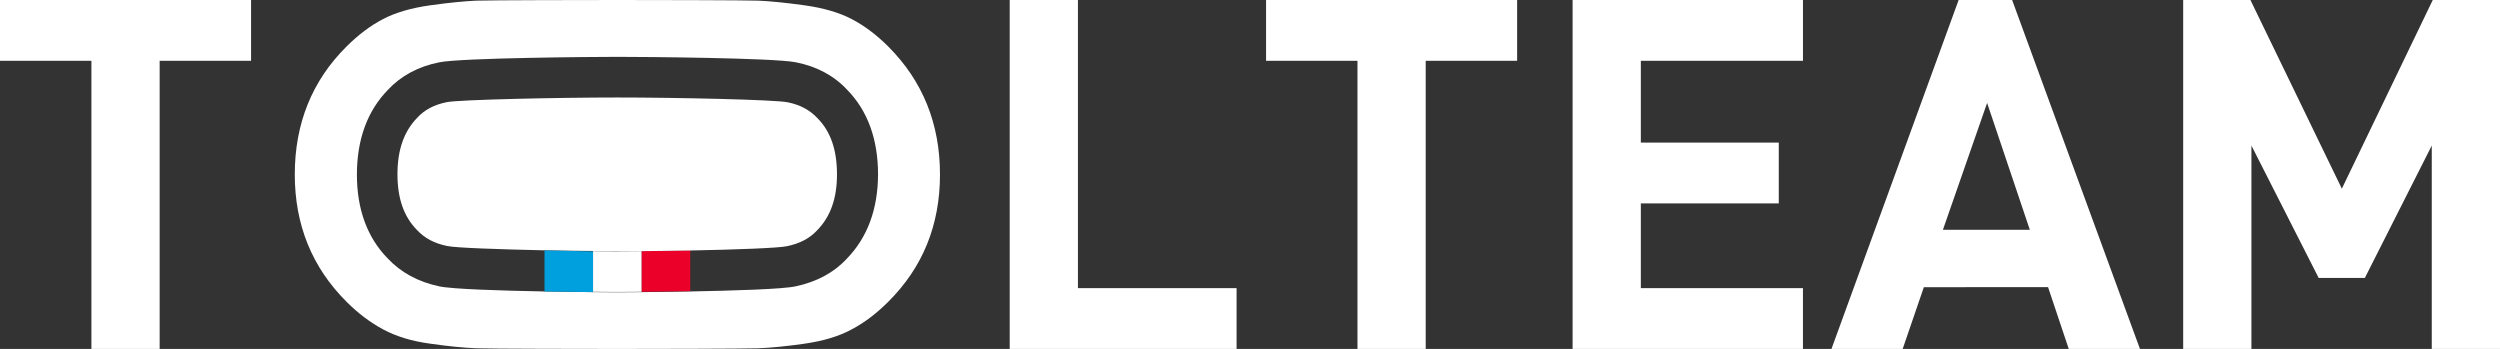
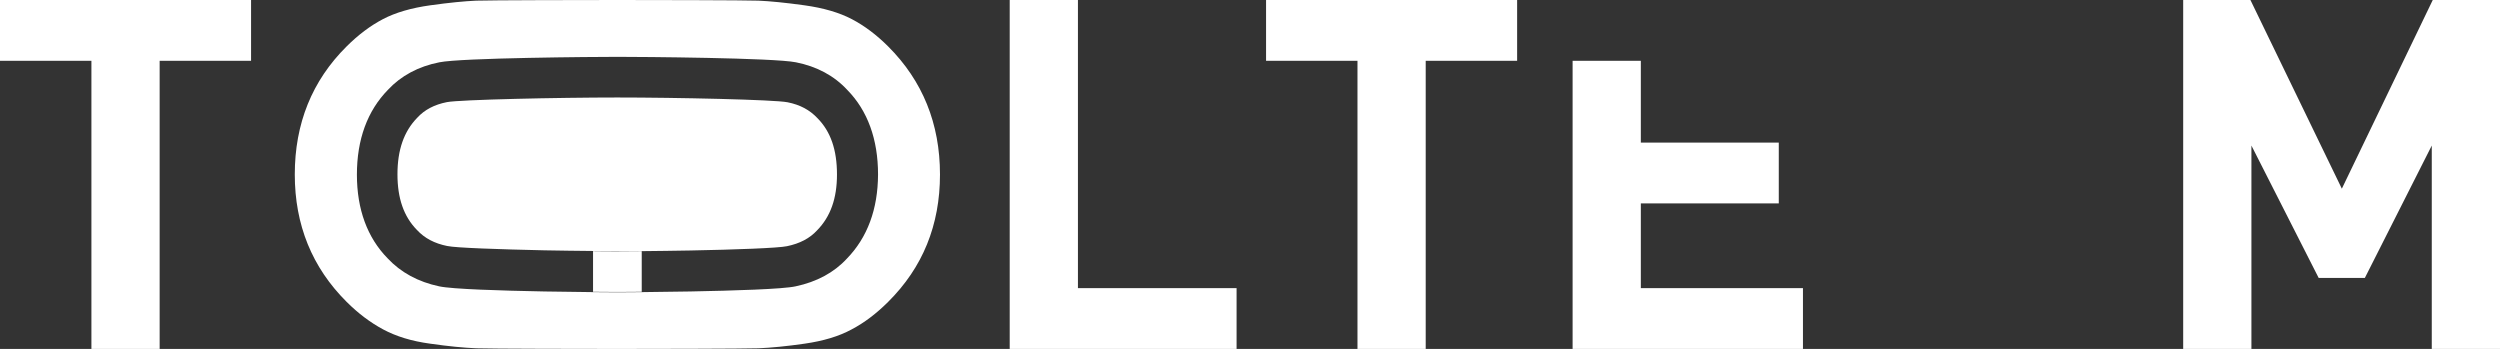
<svg xmlns="http://www.w3.org/2000/svg" version="1.1" id="Calque_1" x="0px" y="0px" viewBox="0 0 240 33.5" enable-background="new 0 0 240 33.5" xml:space="preserve">
  <rect x="0" y="0" width="240" height="33.5" fill="#333333" stroke="none" />
  <path fill="#FFFFFF" d="M24.102,5.837h-8.776V33.5h-6.55V5.837H0V0h24.102L24.102,5.837L24.102,5.837z" />
  <path fill="#FFFFFF" d="M118.712,33.5H96.932V0h6.55v27.663h15.23L118.712,33.5L118.712,33.5z" />
  <path fill="#FFFFFF" d="M145.644,5.837h-8.776V33.5h-6.55V5.837h-8.776V0h24.102L145.644,5.837L145.644,5.837z" />
-   <path fill="#FFFFFF" d="M173.084,33.5H150.97V0h22.114v5.837H157.52v7.852h13.243v5.837H157.52v8.137h15.564V33.5z" />
-   <path fill="#FFFFFF" d="M205.437,33.5h-6.836l-1.987-5.932H184.69l-2.035,5.932h-6.836L188.029,0h5.135L205.437,33.5z   M194.865,22.064l-4.102-12.182l-4.245,12.182H194.865z" />
+   <path fill="#FFFFFF" d="M173.084,33.5H150.97V0v5.837H157.52v7.852h13.243v5.837H157.52v8.137h15.564V33.5z" />
  <path fill="#FFFFFF" d="M240,33.5h-6.55V13.974l-6.423,12.705h-4.436l-6.455-12.705V33.5h-6.55V0h6.455l8.776,18.114L233.545,0H240  L240,33.5L240,33.5z" />
  <path fill="#FFFFFF" d="M85.262,4.457c-1.113-1.11-2.273-1.983-3.482-2.617s-2.735-1.079-4.563-1.332  c-1.828-0.254-3.307-0.397-4.404-0.444C71.701,0.016,61.955,0,59.269,0c-2.687,0-12.432,0.016-13.545,0.063  c-1.113,0.048-2.576,0.19-4.404,0.444s-3.355,0.698-4.563,1.332s-2.369,1.507-3.482,2.617c-3.323,3.299-4.976,7.407-4.976,12.293  c0,4.838,1.653,8.914,4.976,12.229c1.113,1.11,2.273,1.983,3.514,2.649s2.735,1.126,4.499,1.364  c1.765,0.254,3.243,0.397,4.436,0.444c1.192,0.048,10.938,0.063,13.545,0.063c2.591,0,12.353-0.016,13.545-0.063  c1.192-0.048,2.671-0.19,4.436-0.444c1.765-0.254,3.275-0.698,4.499-1.364c1.24-0.65,2.401-1.539,3.514-2.649  c3.323-3.299,4.976-7.376,4.976-12.229C90.238,11.865,88.569,7.756,85.262,4.457z M81.304,24.824  c-1.224,1.332-2.893,2.237-4.928,2.665c-1.224,0.27-5.898,0.412-10.111,0.492c-1.733,0.032-3.37,0.048-4.658,0.063  c-1.065,0.016-1.892,0.016-2.337,0.016c-0.429,0-1.272,0-2.337-0.016c-1.288-0.016-2.941-0.032-4.658-0.063  c-4.197-0.079-8.855-0.222-10.111-0.492c-2.019-0.428-3.688-1.332-4.96-2.697c-1.94-1.983-2.941-4.695-2.941-8.026  c0-3.379,1.002-6.123,2.989-8.153c1.24-1.332,2.909-2.237,4.928-2.633c2.099-0.428,14.849-0.523,17.107-0.523  S74.293,5.552,76.407,5.98c2.003,0.397,3.672,1.285,4.944,2.665c1.94,1.983,2.941,4.727,2.941,8.105  C84.277,20.081,83.275,22.793,81.304,24.824z" />
  <path fill="#FFFFFF" d="M59.269,24.126c-0.715,0-1.51,0-2.337-0.016v1.951l0,0v1.951c1.065,0.016,1.892,0.016,2.337,0.016  c0.429,0,1.272,0,2.337-0.016v-1.951l0,0V24.11C60.779,24.11,59.984,24.126,59.269,24.126z" />
-   <path fill="#EA0029" d="M61.606,24.11v1.951l0,0v1.951c1.288-0.016,2.941-0.032,4.658-0.063v-1.967l0,0v-1.967  C64.69,24.078,63.084,24.094,61.606,24.11z" />
  <path fill="#FFFFFF" d="M61.606,24.11c1.479-0.016,3.084-0.032,4.658-0.063c4.34-0.079,8.506-0.238,9.285-0.412  c1.24-0.254,2.194-0.761,2.893-1.523c1.288-1.317,1.908-3.061,1.908-5.361c0-2.363-0.604-4.124-1.876-5.409  c-0.747-0.793-1.669-1.285-2.862-1.523c-1.224-0.254-10.763-0.46-16.359-0.46c-5.58,0-15.119,0.206-16.343,0.444  c-1.208,0.238-2.146,0.73-2.846,1.491c-1.288,1.317-1.908,3.093-1.908,5.441c0,2.3,0.604,4.045,1.86,5.33  c0.747,0.809,1.685,1.301,2.925,1.554h0.016c0.779,0.174,4.944,0.317,9.285,0.412c1.59,0.032,3.18,0.048,4.658,0.063  c0.827,0,1.606,0.016,2.337,0.016C59.984,24.126,60.779,24.11,61.606,24.11z" />
-   <path fill="#00A0DF" d="M52.273,24.046v1.967l0,0v1.967c1.733,0.032,3.37,0.048,4.658,0.063v-1.951l0,0v-1.951  C55.453,24.094,53.847,24.078,52.273,24.046z" />
</svg>